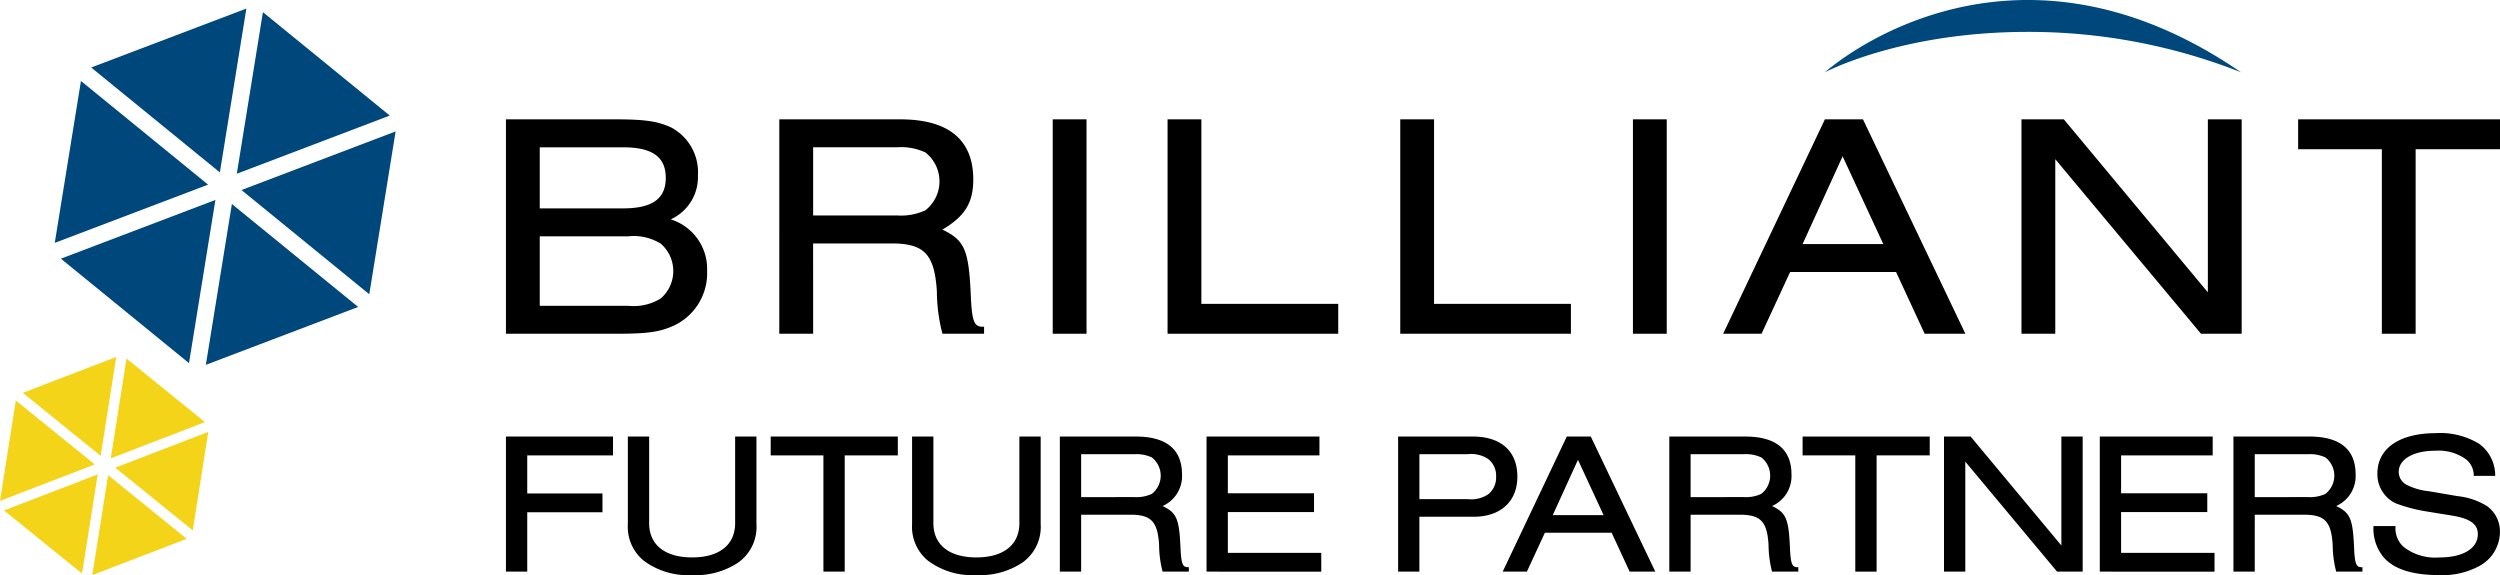
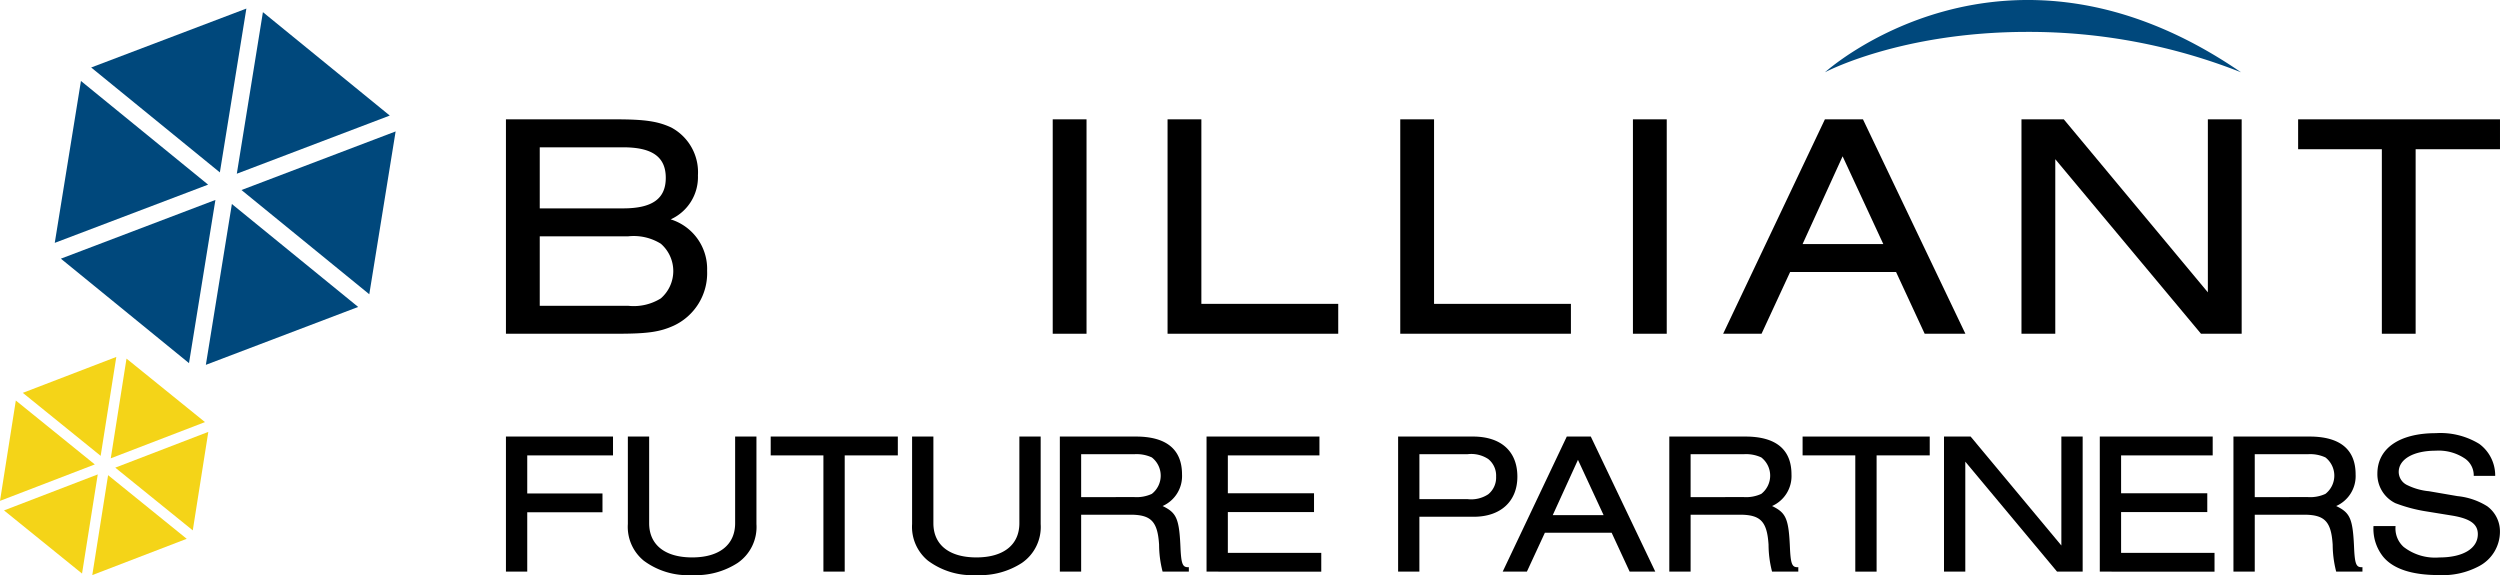
<svg xmlns="http://www.w3.org/2000/svg" width="234.716" height="53.998" viewBox="0 0 234.716 53.998">
  <g transform="translate(117.358 27)">
    <g transform="translate(-117.358 -27)">
      <path d="M234.863,6.788s16.826-15.274,39.067,0a54.134,54.134,0,0,0-20.075-3.793C241.937,3,234.863,6.788,234.863,6.788Z" transform="translate(-63.527 0)" fill="#00487c" />
      <g transform="translate(0 0.799)">
        <g transform="translate(0 0)">
          <g transform="translate(0 32.712)">
            <path d="M8.9,57.546l-7.414-6L0,60.967Z" transform="translate(0 -47.453)" fill="#f4d418" />
            <path d="M11.713,45.936,2.936,49.308l7.308,5.915Z" transform="translate(-0.794 -45.936)" fill="#f4d418" />
            <path d="M9.318,61.055l-8.8,3.38,7.325,5.928Z" transform="translate(-0.141 -50.025)" fill="#f4d418" />
            <path d="M14.835,58.941l7.277,5.889,1.459-9.247Z" transform="translate(-4.013 -48.546)" fill="#f4d418" />
            <path d="M13.361,61.151l-1.483,9.381,8.865-3.406Z" transform="translate(-3.213 -50.051)" fill="#f4d418" />
            <path d="M14.256,55.513l8.845-3.4-7.368-5.961Z" transform="translate(-3.856 -45.995)" fill="#f4d418" />
          </g>
          <g transform="translate(5.141)">
            <path d="M23.816,16.483,26.305,1.1,11.734,6.633Z" transform="translate(-8.315 -1.095)" fill="#00487c" />
            <path d="M44.837,11.273l-11.91-9.71-2.451,15.17Z" transform="translate(-13.384 -1.222)" fill="#00487c" />
            <path d="M21.443,20.153,9.506,10.421l-2.459,15.2Z" transform="translate(-7.047 -3.618)" fill="#00487c" />
            <path d="M28.936,26.256l-2.443,15.1,14.3-5.436Z" transform="translate(-12.307 -7.901)" fill="#00487c" />
            <path d="M22.343,25.73,7.834,31.245l12.03,9.808Z" transform="translate(-7.26 -7.758)" fill="#00487c" />
            <path d="M31.076,22.415l12,9.786,2.473-15.288Z" transform="translate(-13.546 -5.373)" fill="#00487c" />
          </g>
        </g>
        <g transform="translate(47.501 10.405)">
          <path d="M65.113,15.358h10.23c2.834,0,4.005.181,5.269.756a4.756,4.756,0,0,1,2.527,4.5,4.356,4.356,0,0,1-2.558,4.135A4.869,4.869,0,0,1,84,29.573a5.435,5.435,0,0,1-3.144,5.161c-1.326.6-2.5.754-5.363.754H65.113Zm11,8.36c2.742,0,4.006-.905,4.006-2.867s-1.264-2.867-4.006-2.867H68.287v5.735Zm.462,9.144a4.808,4.808,0,0,0,3.081-.695,3.4,3.4,0,0,0,0-5.13,4.826,4.826,0,0,0-3.081-.694H68.287v6.519Z" transform="translate(-65.113 -15.358)" />
-           <path d="M103.471,35.488h-3.177V15.358h11.34c4.529,0,6.871,1.9,6.871,5.644,0,2.2-.8,3.471-2.9,4.708,2.126,1.026,2.495,1.9,2.681,6.488.123,2.262.339,2.686,1.233,2.626v.665h-3.909a16.224,16.224,0,0,1-.524-4.012c-.219-3.381-1.14-4.406-4.006-4.467h-7.612Zm7.888-11.107a5.414,5.414,0,0,0,2.65-.483,3.448,3.448,0,0,0,0-5.432,5.4,5.4,0,0,0-2.65-.484h-7.888v6.4Z" transform="translate(-74.629 -15.358)" />
          <path d="M135.482,35.488V15.358h3.174v20.13Z" transform="translate(-84.147 -15.358)" />
          <path d="M150.262,35.488V15.358h3.174V32.682h12.85v2.806Z" transform="translate(-88.145 -15.358)" />
          <path d="M180.208,35.488V15.358h3.173V32.682h12.85v2.806Z" transform="translate(-96.244 -15.358)" />
          <path d="M210.153,35.488V15.358h3.174v20.13Z" transform="translate(-104.344 -15.358)" />
          <path d="M228.051,29.694l-2.682,5.795h-3.605l9.553-20.13h3.575l9.616,20.13h-3.823L238,29.694Zm4.929-10.865-3.758,8.239H236.8Z" transform="translate(-107.485 -15.358)" />
          <path d="M277.013,35.488,263.332,19.1V35.488h-3.174V15.358h3.975L277.657,31.6V15.358h3.174v20.13Z" transform="translate(-117.87 -15.358)" />
          <path d="M303.622,35.488V18.164h-7.86V15.358h18.952v2.806h-7.92V35.488Z" transform="translate(-127.5 -15.358)" />
          <g transform="translate(0 29.444)">
            <path d="M65.113,68.864V56.182H75.165V57.95H67.113v3.575h7.064v1.767H67.113v5.571Z" transform="translate(-65.113 -55.844)" />
            <path d="M92.873,56.182V64.4a4.093,4.093,0,0,1-1.765,3.648,7.2,7.2,0,0,1-4.27,1.141,6.953,6.953,0,0,1-4.542-1.35A4.1,4.1,0,0,1,80.8,64.393V56.182h2V64.32c0,2.035,1.493,3.21,4.036,3.21s4.036-1.178,4.036-3.21V56.182Z" transform="translate(-69.354 -55.844)" />
            <path d="M104.135,68.864V57.95H99.186V56.182h11.936V57.95h-4.987V68.864Z" transform="translate(-74.329 -55.844)" />
            <path d="M129.452,56.182V64.4a4.094,4.094,0,0,1-1.765,3.648,7.2,7.2,0,0,1-4.271,1.141,6.95,6.95,0,0,1-4.541-1.35,4.107,4.107,0,0,1-1.495-3.441V56.182h2V64.32c0,2.035,1.495,3.21,4.036,3.21s4.036-1.178,4.036-3.21V56.182Z" transform="translate(-79.248 -55.844)" />
            <path d="M138.4,68.864h-2V56.182h7.143c2.852,0,4.328,1.2,4.328,3.556a3.072,3.072,0,0,1-1.824,2.967c1.339.646,1.571,1.2,1.687,4.085.078,1.426.219,1.692.777,1.654v.419h-2.464a10.163,10.163,0,0,1-.329-2.528c-.136-2.129-.719-2.772-2.523-2.814H138.4Zm4.968-7a3.4,3.4,0,0,0,1.668-.3,2.172,2.172,0,0,0,0-3.422,3.4,3.4,0,0,0-1.668-.3H138.4v4.03Z" transform="translate(-84.396 -55.844)" />
            <path d="M155.279,68.864V56.182h10.6V57.95h-8.6v3.556h8.091v1.768h-8.091V67.1h8.771v1.768Z" transform="translate(-89.502 -55.844)" />
            <path d="M179.933,68.864V56.182h7.026c2.639,0,4.171,1.386,4.171,3.765,0,2.319-1.571,3.765-4.094,3.765H181.93v5.152Zm6.522-6.806a2.905,2.905,0,0,0,1.94-.456,2.015,2.015,0,0,0,.738-1.654,1.991,1.991,0,0,0-.738-1.655,2.9,2.9,0,0,0-1.94-.455h-4.523v4.22Z" transform="translate(-96.17 -55.844)" />
            <path d="M197.353,65.212l-1.687,3.648h-2.272l6.017-12.682h2.251l6.055,12.682h-2.407l-1.689-3.648Zm3.106-6.845-2.367,5.191h4.774Z" transform="translate(-99.811 -55.843)" />
            <path d="M216.835,68.864h-2V56.182h7.142c2.852,0,4.329,1.2,4.329,3.556a3.072,3.072,0,0,1-1.824,2.967c1.339.646,1.571,1.2,1.687,4.085.078,1.426.219,1.692.777,1.654v.419h-2.464a10.157,10.157,0,0,1-.329-2.528c-.136-2.129-.719-2.772-2.523-2.814h-4.794Zm4.968-7a3.4,3.4,0,0,0,1.668-.3,2.172,2.172,0,0,0,0-3.422,3.4,3.4,0,0,0-1.668-.3h-4.968v4.03Z" transform="translate(-105.611 -55.844)" />
            <path d="M236.936,68.864V57.95h-4.948V56.182h11.936V57.95h-4.988V68.864Z" transform="translate(-110.25 -55.844)" />
            <path d="M260.8,68.864,252.186,58.54V68.863h-2V56.182h2.5l8.519,10.229V56.182h2V68.864Z" transform="translate(-115.172 -55.844)" />
            <path d="M270.237,68.864V56.182h10.6V57.95h-8.6v3.556h8.092v1.768h-8.092V67.1h8.772v1.768Z" transform="translate(-120.596 -55.844)" />
            <path d="M289.437,68.864h-2V56.182h7.142c2.852,0,4.328,1.2,4.328,3.556a3.072,3.072,0,0,1-1.824,2.967c1.339.646,1.571,1.2,1.688,4.085.077,1.426.215,1.692.777,1.654v.419h-2.465a10.263,10.263,0,0,1-.329-2.528c-.136-2.129-.719-2.772-2.523-2.814h-4.793Zm4.968-7a3.392,3.392,0,0,0,1.668-.3,2.172,2.172,0,0,0,0-3.422,3.409,3.409,0,0,0-1.668-.3h-4.968v4.03Z" transform="translate(-125.248 -55.844)" />
            <path d="M314.87,59.746a1.911,1.911,0,0,0-.794-1.6,4.407,4.407,0,0,0-2.777-.761c-2.094,0-3.472.8-3.472,2a1.378,1.378,0,0,0,.813,1.237,5.862,5.862,0,0,0,2.038.57l2.658.457a6.483,6.483,0,0,1,2.795.948,2.929,2.929,0,0,1,1.2,2.434,3.67,3.67,0,0,1-1.96,3.194,7.251,7.251,0,0,1-3.8.837c-2.48,0-4.231-.57-5.18-1.692a4.2,4.2,0,0,1-.932-2.909h2.072a2.334,2.334,0,0,0,.758,1.959,4.825,4.825,0,0,0,3.356.988c2.212,0,3.61-.836,3.61-2.189,0-.931-.7-1.444-2.348-1.73l-2.464-.4a14.343,14.343,0,0,1-2.932-.778,3.02,3.02,0,0,1-1.687-2.772c0-2.377,2.077-3.8,5.49-3.8a6.978,6.978,0,0,1,4.077,1.008,3.672,3.672,0,0,1,1.494,3Z" transform="translate(-130.121 -55.719)" />
          </g>
        </g>
      </g>
    </g>
  </g>
</svg>